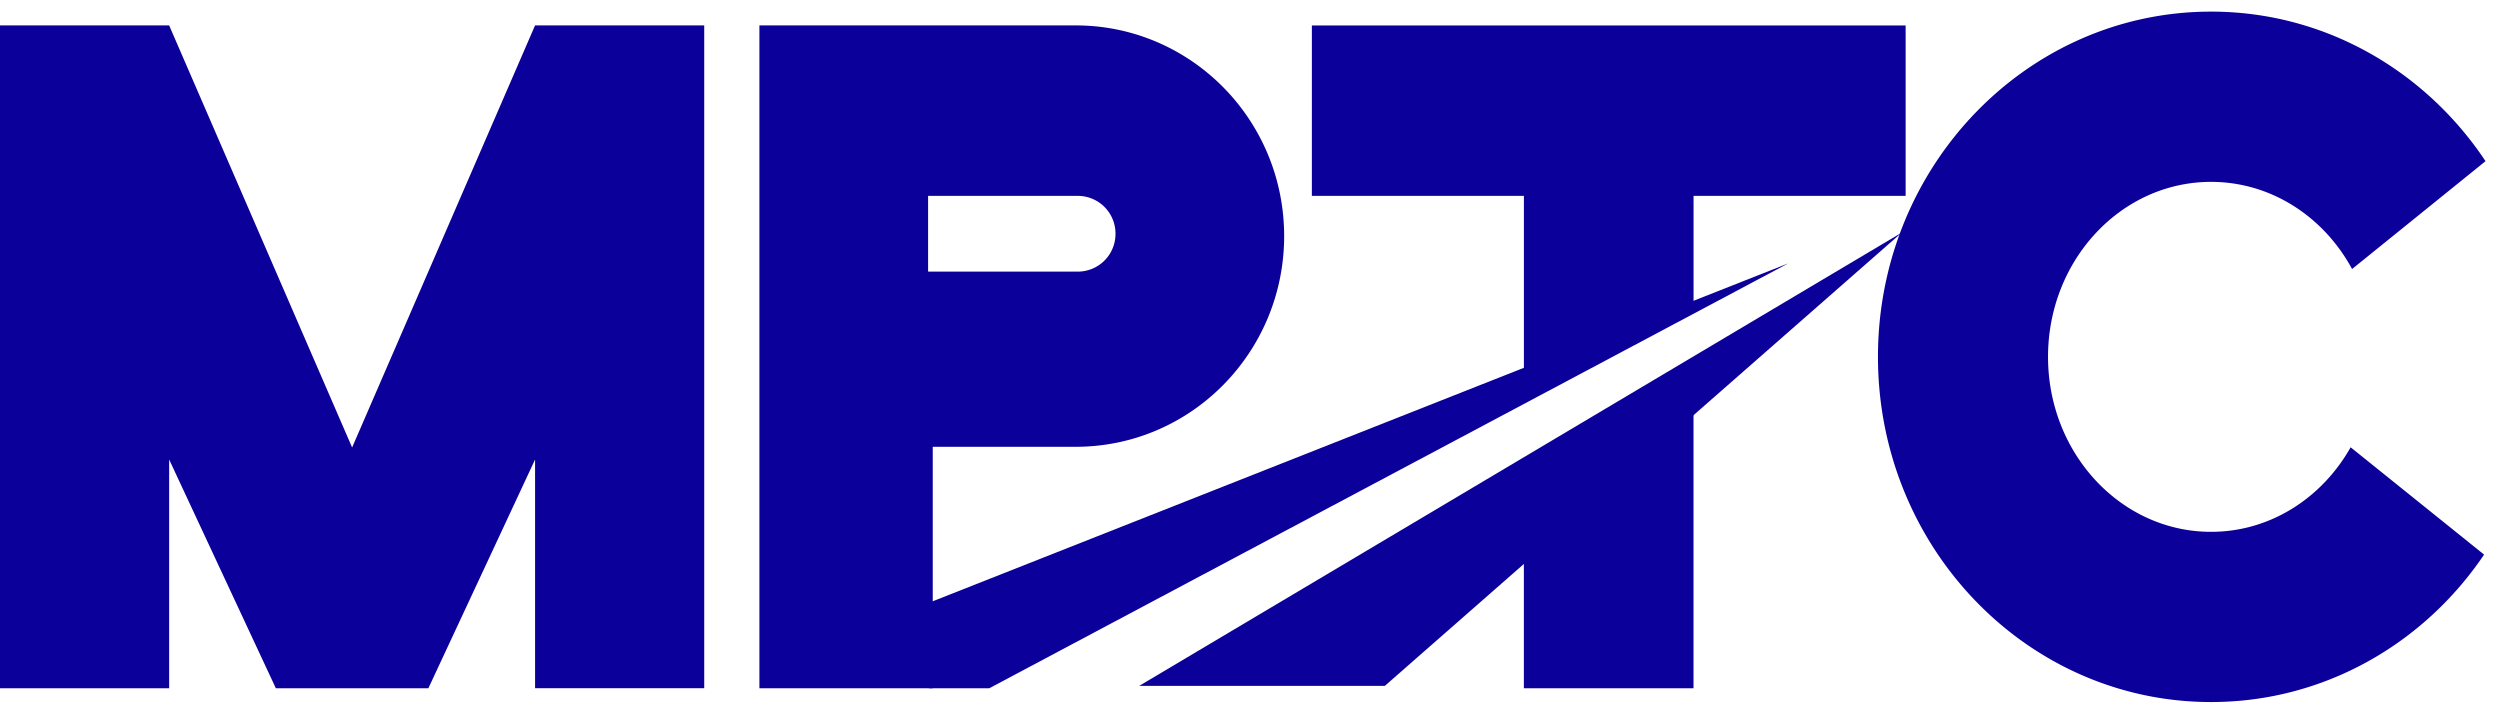
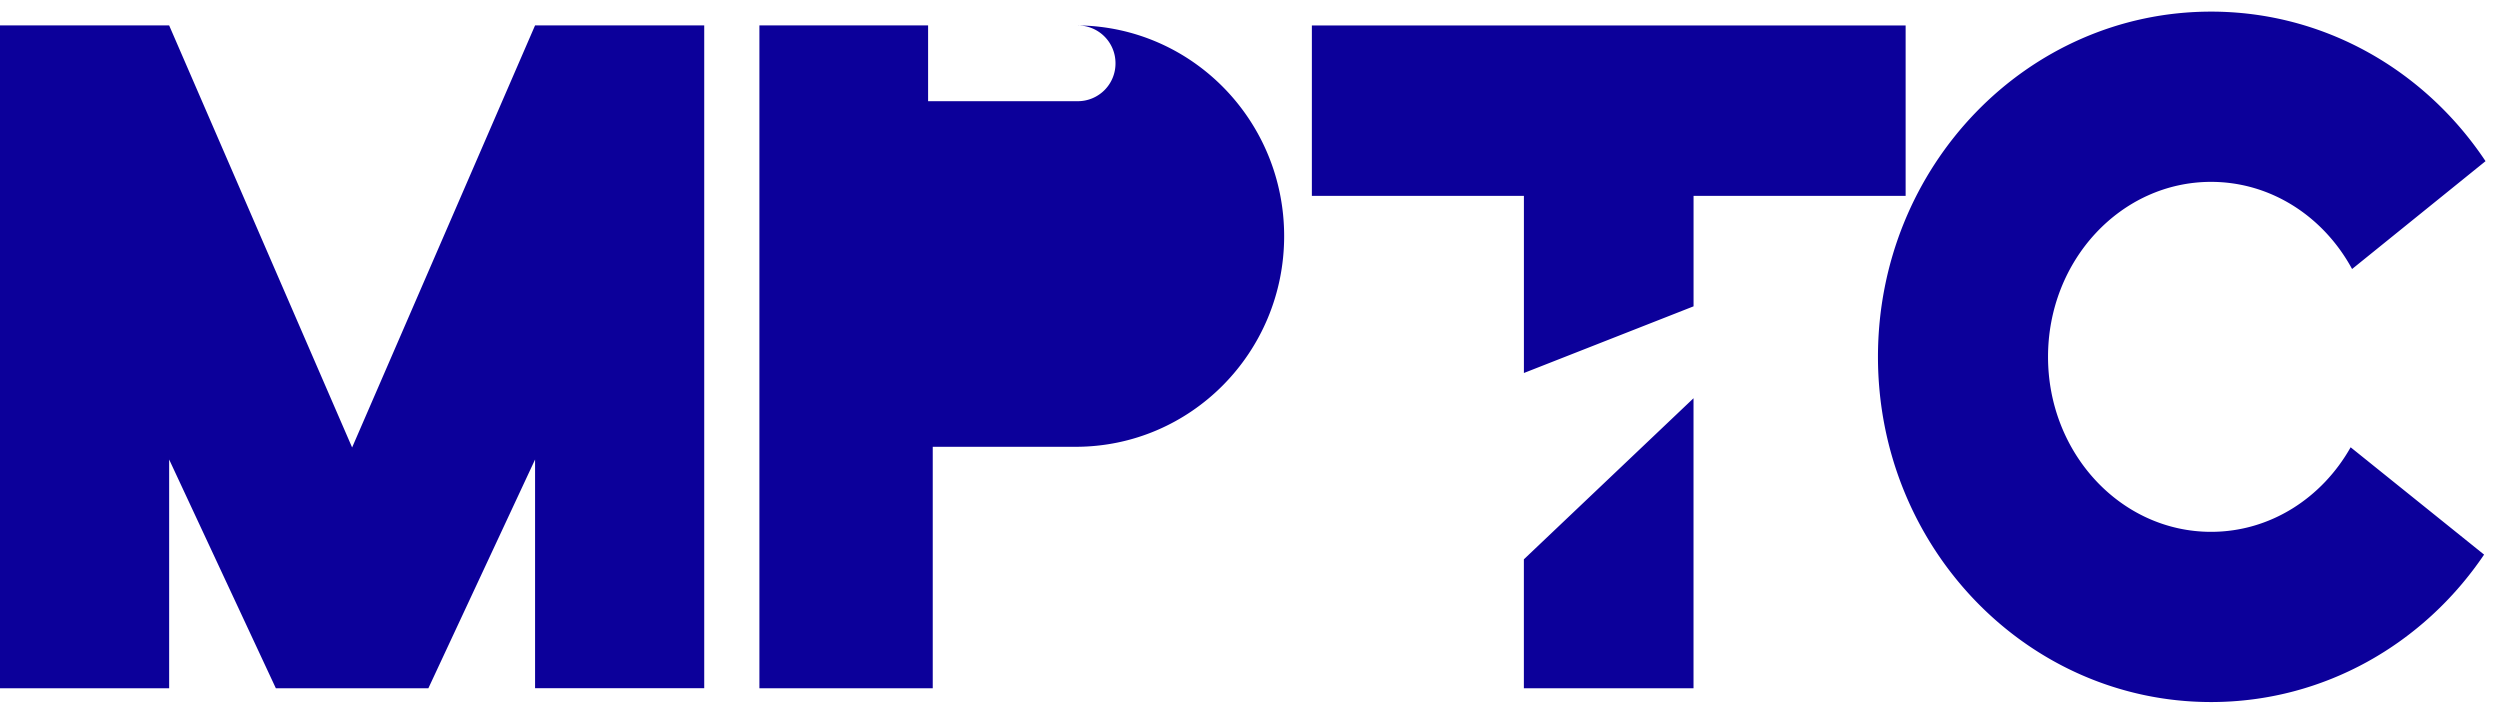
<svg xmlns="http://www.w3.org/2000/svg" width="71" height="20" fill="none">
-   <path d="M32.355 19.478h6.975L54.012 6.604 32.355 19.478zM28.098 19.545L50.786 7.48 22.353 18.71l4.049.836h1.696z" fill="#0C009A" />
-   <path d="M48.096 11.31v8.236h-4.818v-3.661l4.818-4.575zM54.12.722v4.84h-6.023V8.7l-4.818 1.893v-5.03h-6.022V.723h16.863zM7.834 19.546l-3.03-6.496v6.496H0V.722h4.804L10 12.708 15.196.721H20v18.824h-4.804V13.05l-3.03 6.496H7.834zM62.794.33c3.234 0 6.089 1.682 7.795 4.247l-3.79 3.063c-.801-1.48-2.295-2.475-4.005-2.475-2.557 0-4.63 2.225-4.63 4.969s2.073 4.97 4.63 4.97c1.681 0 3.153-.962 3.964-2.401l3.79 3.048c-1.71 2.532-4.545 4.187-7.754 4.187-5.224 0-9.46-4.39-9.46-9.804 0-5.415 4.235-9.804 9.46-9.804zM30.616.722c3.24.037 5.854 2.701 5.854 5.983 0 3.305-2.65 5.984-5.92 5.984H26.49v6.857h-4.923V.722h9.048zm0 4.84h-4.258v2.152h4.258a1.07 1.07 0 001.064-1.076 1.07 1.07 0 00-1.064-1.075z" fill="#0C009A" />
+   <path d="M48.096 11.31v8.236h-4.818v-3.661l4.818-4.575zM54.12.722v4.84h-6.023V8.7l-4.818 1.893v-5.03h-6.022V.723h16.863zM7.834 19.546l-3.03-6.496v6.496H0V.722h4.804L10 12.708 15.196.721H20v18.824h-4.804V13.05l-3.03 6.496H7.834zM62.794.33c3.234 0 6.089 1.682 7.795 4.247l-3.79 3.063c-.801-1.48-2.295-2.475-4.005-2.475-2.557 0-4.63 2.225-4.63 4.969s2.073 4.97 4.63 4.97c1.681 0 3.153-.962 3.964-2.401l3.79 3.048c-1.71 2.532-4.545 4.187-7.754 4.187-5.224 0-9.46-4.39-9.46-9.804 0-5.415 4.235-9.804 9.46-9.804zM30.616.722c3.24.037 5.854 2.701 5.854 5.983 0 3.305-2.65 5.984-5.92 5.984H26.49v6.857h-4.923V.722h9.048zh-4.258v2.152h4.258a1.07 1.07 0 001.064-1.076 1.07 1.07 0 00-1.064-1.075z" fill="#0C009A" />
</svg>